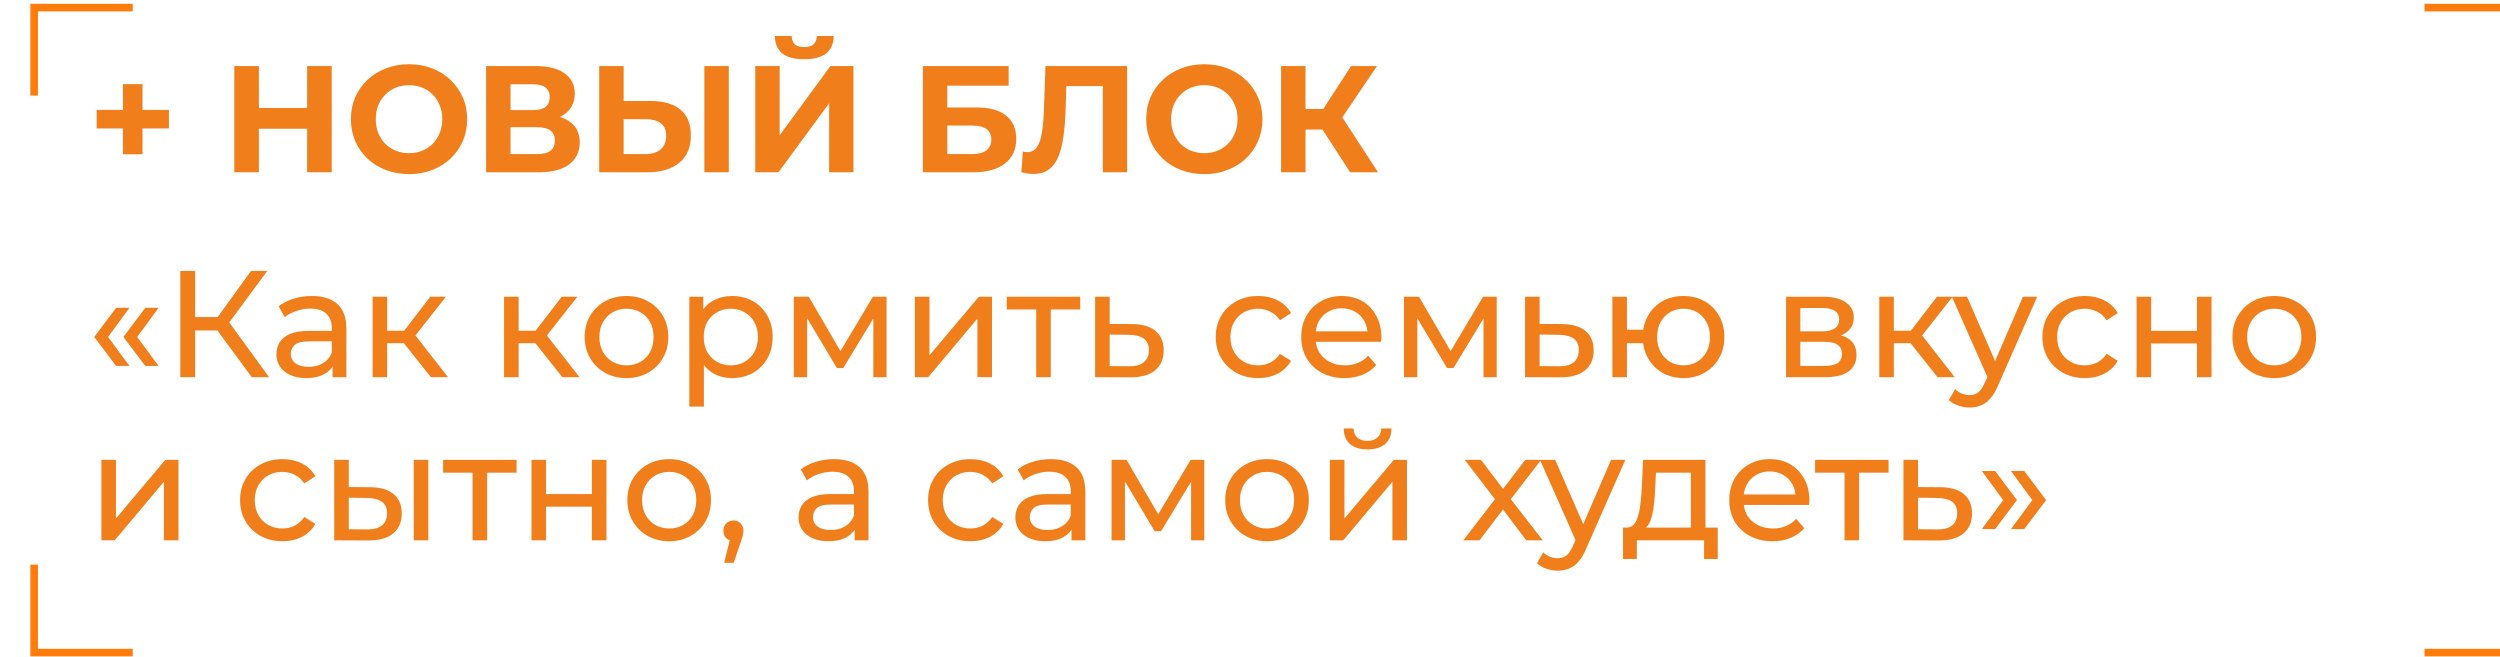
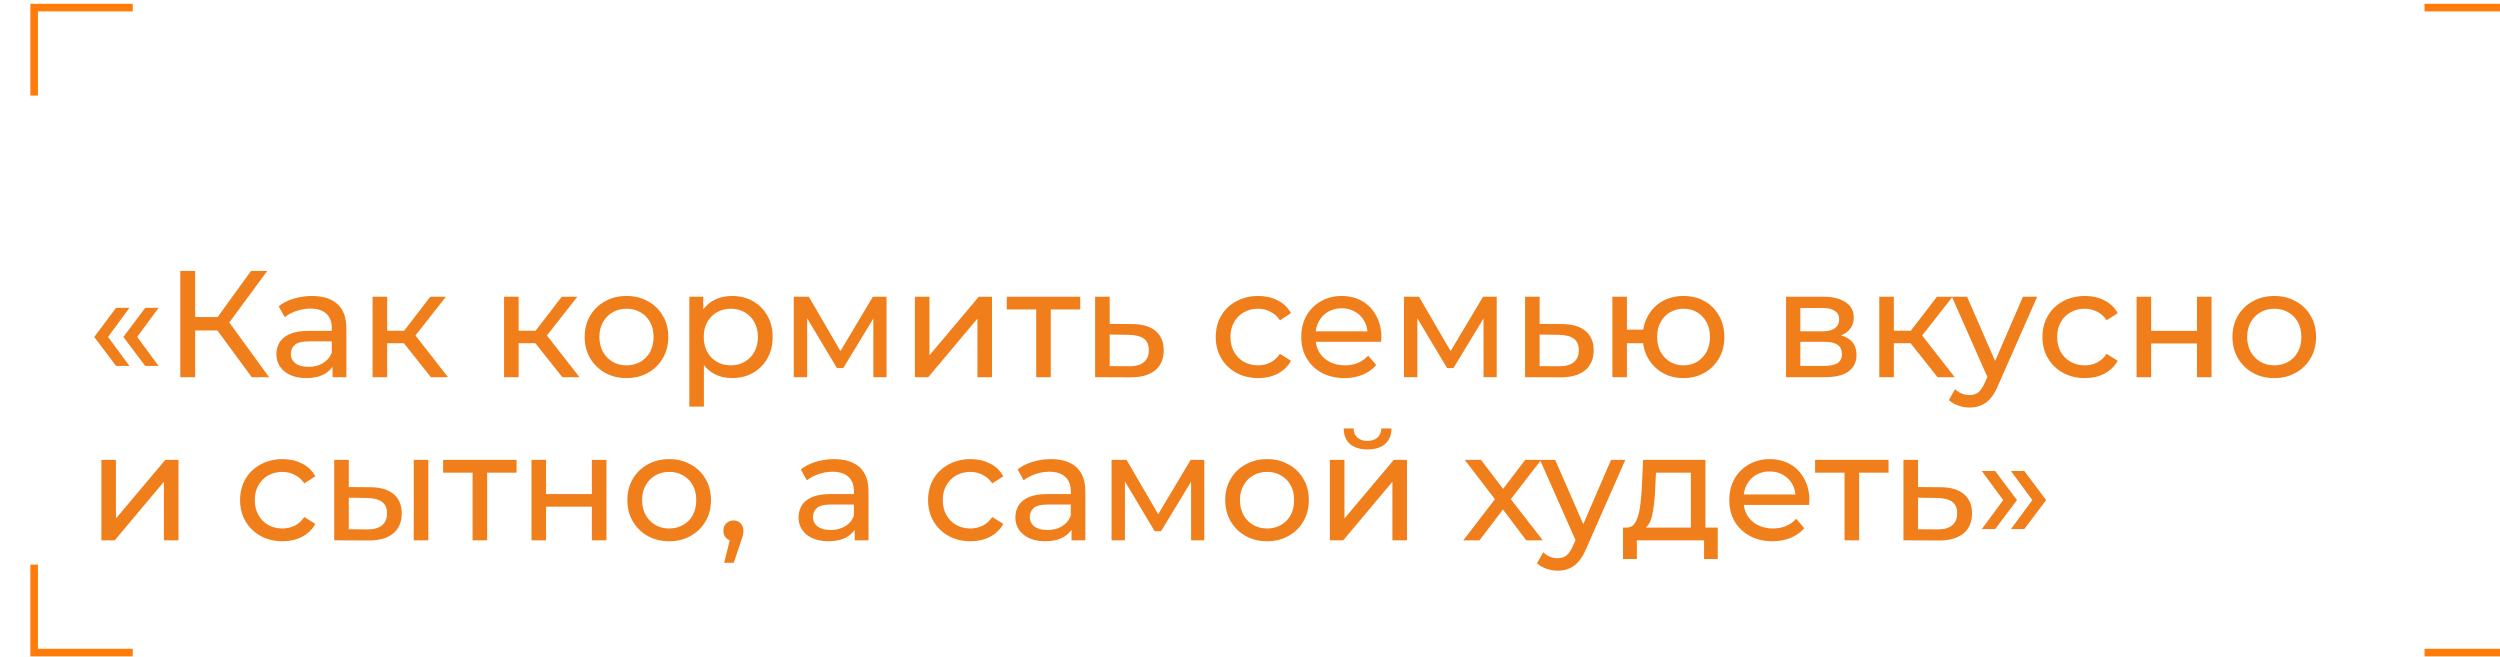
<svg xmlns="http://www.w3.org/2000/svg" width="521" height="137" viewBox="0 0 521 137" fill="none">
-   <rect x="0.791" width="518.698" height="136" fill="white" fill-opacity="0.6" />
  <path d="M24.196 76.264L19.641 70.223L24.196 64.151H26.979L22.52 70.223L26.979 76.264H24.196ZM30.268 76.264L25.714 70.223L30.268 64.151H33.052L28.592 70.223L33.052 76.264H30.268ZM52.468 78.605L44.435 67.693L46.997 66.112L56.074 78.605H52.468ZM37.572 78.605V56.465H40.671V78.605H37.572ZM39.722 68.863V66.08H46.902V68.863H39.722ZM47.281 67.883L44.371 67.44L52.31 56.465H55.694L47.281 67.883ZM69.305 78.605V75.062L69.147 74.398V68.357C69.147 67.071 68.767 66.08 68.008 65.384C67.27 64.667 66.153 64.309 64.656 64.309C63.665 64.309 62.695 64.478 61.746 64.815C60.797 65.131 59.996 65.563 59.342 66.112L58.077 63.834C58.941 63.139 59.975 62.611 61.176 62.253C62.4 61.873 63.675 61.684 65.004 61.684C67.302 61.684 69.073 62.242 70.317 63.36C71.561 64.478 72.183 66.185 72.183 68.484V78.605H69.305ZM63.802 78.794C62.558 78.794 61.461 78.584 60.512 78.162C59.585 77.74 58.868 77.16 58.362 76.422C57.856 75.663 57.603 74.809 57.603 73.86C57.603 72.954 57.813 72.131 58.235 71.394C58.678 70.656 59.384 70.065 60.354 69.622C61.345 69.18 62.674 68.958 64.339 68.958H69.653V71.14H64.466C62.948 71.14 61.925 71.394 61.398 71.9C60.871 72.406 60.607 73.017 60.607 73.734C60.607 74.556 60.934 75.22 61.588 75.727C62.241 76.211 63.148 76.454 64.308 76.454C65.446 76.454 66.437 76.201 67.281 75.695C68.145 75.189 68.767 74.451 69.147 73.481L69.748 75.568C69.347 76.559 68.641 77.35 67.629 77.94C66.617 78.51 65.341 78.794 63.802 78.794ZM89.796 78.605L83.312 70.445L85.81 68.927L93.37 78.605H89.796ZM77.65 78.605V61.842H80.687V78.605H77.65ZM79.769 71.52V68.927H85.304V71.52H79.769ZM86.064 70.571L83.249 70.192L89.669 61.842H92.927L86.064 70.571ZM117.192 78.605L110.708 70.445L113.207 68.927L120.766 78.605H117.192ZM105.047 78.605V61.842H108.083V78.605H105.047ZM107.166 71.52V68.927H112.701V71.52H107.166ZM113.46 70.571L110.645 70.192L117.065 61.842H120.323L113.46 70.571ZM130.573 78.794C128.886 78.794 127.389 78.425 126.082 77.687C124.775 76.949 123.741 75.937 122.982 74.651C122.223 73.344 121.844 71.868 121.844 70.223C121.844 68.558 122.223 67.082 122.982 65.795C123.741 64.509 124.775 63.508 126.082 62.791C127.389 62.053 128.886 61.684 130.573 61.684C132.239 61.684 133.725 62.053 135.033 62.791C136.361 63.508 137.394 64.509 138.132 65.795C138.891 67.06 139.271 68.536 139.271 70.223C139.271 71.889 138.891 73.365 138.132 74.651C137.394 75.937 136.361 76.949 135.033 77.687C133.725 78.425 132.239 78.794 130.573 78.794ZM130.573 76.138C131.648 76.138 132.608 75.895 133.451 75.41C134.316 74.925 134.99 74.24 135.475 73.354C135.96 72.448 136.203 71.404 136.203 70.223C136.203 69.021 135.96 67.988 135.475 67.124C134.99 66.238 134.316 65.553 133.451 65.068C132.608 64.583 131.648 64.34 130.573 64.34C129.498 64.34 128.538 64.583 127.695 65.068C126.852 65.553 126.177 66.238 125.671 67.124C125.165 67.988 124.912 69.021 124.912 70.223C124.912 71.404 125.165 72.448 125.671 73.354C126.177 74.24 126.852 74.925 127.695 75.41C128.538 75.895 129.498 76.138 130.573 76.138ZM152.543 78.794C151.151 78.794 149.875 78.478 148.716 77.846C147.577 77.192 146.66 76.233 145.964 74.967C145.289 73.702 144.952 72.121 144.952 70.223C144.952 68.326 145.279 66.744 145.932 65.479C146.607 64.214 147.514 63.265 148.652 62.633C149.812 62 151.109 61.684 152.543 61.684C154.187 61.684 155.642 62.042 156.907 62.759C158.172 63.476 159.174 64.478 159.912 65.764C160.65 67.029 161.019 68.515 161.019 70.223C161.019 71.931 160.65 73.428 159.912 74.714C159.174 76.001 158.172 77.002 156.907 77.719C155.642 78.436 154.187 78.794 152.543 78.794ZM143.655 84.74V61.842H146.565V66.365L146.375 70.255L146.691 74.145V84.74H143.655ZM152.29 76.138C153.365 76.138 154.324 75.895 155.168 75.41C156.032 74.925 156.707 74.24 157.192 73.354C157.698 72.448 157.951 71.404 157.951 70.223C157.951 69.021 157.698 67.988 157.192 67.124C156.707 66.238 156.032 65.553 155.168 65.068C154.324 64.583 153.365 64.34 152.29 64.34C151.235 64.34 150.276 64.583 149.411 65.068C148.568 65.553 147.893 66.238 147.387 67.124C146.902 67.988 146.66 69.021 146.66 70.223C146.66 71.404 146.902 72.448 147.387 73.354C147.893 74.24 148.568 74.925 149.411 75.41C150.276 75.895 151.235 76.138 152.29 76.138ZM165.43 78.605V61.842H168.561L175.773 74.24H174.507L181.908 61.842H184.755V78.605H182.003V65.258L182.509 65.542L175.741 76.707H174.413L167.613 65.321L168.213 65.194V78.605H165.43ZM190.665 78.605V61.842H193.701V74.05L203.98 61.842H206.732V78.605H203.695V66.396L193.448 78.605H190.665ZM215.946 78.605V63.708L216.705 64.499H209.81V61.842H225.118V64.499H218.255L218.982 63.708V78.605H215.946ZM235.972 67.535C238.101 67.556 239.725 68.041 240.842 68.99C241.96 69.939 242.519 71.278 242.519 73.007C242.519 74.82 241.907 76.222 240.684 77.213C239.461 78.183 237.732 78.657 235.497 78.636L228.223 78.605V61.842H231.259V67.503L235.972 67.535ZM235.244 76.327C236.615 76.349 237.648 76.074 238.344 75.505C239.061 74.936 239.419 74.092 239.419 72.975C239.419 71.878 239.071 71.077 238.375 70.571C237.679 70.065 236.636 69.802 235.244 69.78L231.259 69.717V76.296L235.244 76.327ZM262.215 78.794C260.507 78.794 258.978 78.425 257.629 77.687C256.3 76.949 255.257 75.937 254.498 74.651C253.739 73.365 253.359 71.889 253.359 70.223C253.359 68.558 253.739 67.082 254.498 65.795C255.257 64.509 256.3 63.508 257.629 62.791C258.978 62.053 260.507 61.684 262.215 61.684C263.733 61.684 265.082 61.989 266.263 62.601C267.465 63.191 268.393 64.077 269.046 65.258L266.738 66.744C266.189 65.922 265.515 65.321 264.713 64.941C263.933 64.541 263.09 64.34 262.183 64.34C261.087 64.34 260.106 64.583 259.242 65.068C258.377 65.553 257.692 66.238 257.186 67.124C256.68 67.988 256.427 69.021 256.427 70.223C256.427 71.425 256.68 72.469 257.186 73.354C257.692 74.24 258.377 74.925 259.242 75.41C260.106 75.895 261.087 76.138 262.183 76.138C263.09 76.138 263.933 75.948 264.713 75.568C265.515 75.168 266.189 74.556 266.738 73.734L269.046 75.189C268.393 76.349 267.465 77.245 266.263 77.877C265.082 78.489 263.733 78.794 262.215 78.794ZM280.195 78.794C278.402 78.794 276.821 78.425 275.45 77.687C274.101 76.949 273.047 75.937 272.288 74.651C271.55 73.365 271.181 71.889 271.181 70.223C271.181 68.558 271.539 67.082 272.256 65.795C272.994 64.509 273.995 63.508 275.261 62.791C276.547 62.053 277.991 61.684 279.594 61.684C281.217 61.684 282.651 62.042 283.895 62.759C285.139 63.476 286.109 64.488 286.805 65.795C287.522 67.082 287.88 68.589 287.88 70.318C287.88 70.445 287.87 70.592 287.849 70.761C287.849 70.93 287.838 71.088 287.817 71.235H273.553V69.053H286.235L285.002 69.812C285.023 68.737 284.802 67.777 284.338 66.934C283.874 66.091 283.231 65.437 282.409 64.973C281.607 64.488 280.669 64.246 279.594 64.246C278.539 64.246 277.601 64.488 276.779 64.973C275.956 65.437 275.313 66.101 274.849 66.966C274.386 67.809 274.154 68.779 274.154 69.875V70.381C274.154 71.499 274.407 72.5 274.913 73.386C275.44 74.251 276.167 74.925 277.095 75.41C278.023 75.895 279.088 76.138 280.289 76.138C281.28 76.138 282.177 75.969 282.978 75.632C283.8 75.294 284.517 74.788 285.129 74.114L286.805 76.074C286.046 76.96 285.097 77.635 283.958 78.099C282.841 78.562 281.586 78.794 280.195 78.794ZM292.591 78.605V61.842H295.722L302.933 74.24H301.668L309.069 61.842H311.915V78.605H309.164V65.258L309.67 65.542L302.901 76.707H301.573L294.773 65.321L295.374 65.194V78.605H292.591ZM325.574 67.535C327.703 67.556 329.327 68.041 330.444 68.99C331.562 69.939 332.121 71.278 332.121 73.007C332.121 74.82 331.509 76.222 330.286 77.213C329.063 78.183 327.334 78.657 325.099 78.636L317.825 78.605V61.842H320.861V67.503L325.574 67.535ZM324.846 76.327C326.217 76.349 327.25 76.074 327.946 75.505C328.663 74.936 329.021 74.092 329.021 72.975C329.021 71.878 328.673 71.077 327.977 70.571C327.282 70.065 326.238 69.802 324.846 69.78L320.861 69.717V76.296L324.846 76.327ZM336.017 78.605V61.842H339.053V68.705H344.114V71.52H339.053V78.605H336.017ZM350.851 78.794C349.206 78.794 347.74 78.425 346.454 77.687C345.189 76.949 344.188 75.937 343.45 74.651C342.712 73.344 342.343 71.868 342.343 70.223C342.343 68.558 342.712 67.082 343.45 65.795C344.188 64.488 345.189 63.476 346.454 62.759C347.74 62.042 349.206 61.684 350.851 61.684C352.474 61.684 353.929 62.042 355.215 62.759C356.501 63.476 357.514 64.488 358.251 65.795C358.989 67.082 359.358 68.558 359.358 70.223C359.358 71.889 358.989 73.365 358.251 74.651C357.514 75.937 356.501 76.949 355.215 77.687C353.929 78.425 352.474 78.794 350.851 78.794ZM350.851 76.138C351.905 76.138 352.843 75.895 353.665 75.41C354.488 74.904 355.141 74.219 355.626 73.354C356.111 72.469 356.354 71.425 356.354 70.223C356.354 69.021 356.111 67.988 355.626 67.124C355.141 66.238 354.488 65.553 353.665 65.068C352.843 64.583 351.905 64.34 350.851 64.34C349.817 64.34 348.879 64.583 348.036 65.068C347.213 65.553 346.56 66.238 346.075 67.124C345.59 67.988 345.347 69.021 345.347 70.223C345.347 71.425 345.59 72.469 346.075 73.354C346.56 74.219 347.213 74.904 348.036 75.41C348.879 75.895 349.817 76.138 350.851 76.138ZM372.216 78.605V61.842H379.997C381.958 61.842 383.497 62.221 384.614 62.98C385.753 63.718 386.322 64.773 386.322 66.143C386.322 67.514 385.785 68.579 384.709 69.338C383.655 70.076 382.253 70.445 380.503 70.445L380.977 69.622C382.98 69.622 384.467 69.991 385.437 70.729C386.407 71.467 386.892 72.553 386.892 73.987C386.892 75.442 386.343 76.58 385.247 77.403C384.172 78.204 382.516 78.605 380.281 78.605H372.216ZM375.189 76.264H380.06C381.325 76.264 382.274 76.074 382.906 75.695C383.539 75.294 383.855 74.662 383.855 73.797C383.855 72.912 383.56 72.269 382.97 71.868C382.4 71.446 381.494 71.235 380.25 71.235H375.189V76.264ZM375.189 69.053H379.744C380.903 69.053 381.778 68.842 382.369 68.42C382.98 67.978 383.286 67.366 383.286 66.586C383.286 65.785 382.98 65.184 382.369 64.783C381.778 64.383 380.903 64.182 379.744 64.182H375.189V69.053ZM403.789 78.605L397.305 70.445L399.804 68.927L407.363 78.605H403.789ZM391.644 78.605V61.842H394.68V78.605H391.644ZM393.763 71.52V68.927H399.298V71.52H393.763ZM400.057 70.571L397.242 70.192L403.663 61.842H406.92L400.057 70.571ZM410.443 84.93C409.642 84.93 408.862 84.793 408.103 84.519C407.343 84.266 406.69 83.886 406.142 83.38L407.438 81.103C407.86 81.504 408.324 81.81 408.83 82.02C409.336 82.231 409.874 82.337 410.443 82.337C411.181 82.337 411.792 82.147 412.277 81.767C412.762 81.388 413.216 80.713 413.637 79.743L414.681 77.434L414.997 77.055L421.576 61.842H424.549L416.421 80.281C415.936 81.462 415.387 82.389 414.776 83.064C414.186 83.739 413.532 84.213 412.815 84.487C412.098 84.783 411.307 84.93 410.443 84.93ZM414.428 79.142L406.774 61.842H409.937L416.452 76.77L414.428 79.142ZM434.5 78.794C432.793 78.794 431.264 78.425 429.914 77.687C428.586 76.949 427.542 75.937 426.783 74.651C426.024 73.365 425.645 71.889 425.645 70.223C425.645 68.558 426.024 67.082 426.783 65.795C427.542 64.509 428.586 63.508 429.914 62.791C431.264 62.053 432.793 61.684 434.5 61.684C436.019 61.684 437.368 61.989 438.549 62.601C439.751 63.191 440.678 64.077 441.332 65.258L439.023 66.744C438.475 65.922 437.8 65.321 436.999 64.941C436.219 64.541 435.376 64.34 434.469 64.34C433.372 64.34 432.392 64.583 431.527 65.068C430.663 65.553 429.978 66.238 429.472 67.124C428.966 67.988 428.713 69.021 428.713 70.223C428.713 71.425 428.966 72.469 429.472 73.354C429.978 74.24 430.663 74.925 431.527 75.41C432.392 75.895 433.372 76.138 434.469 76.138C435.376 76.138 436.219 75.948 436.999 75.568C437.8 75.168 438.475 74.556 439.023 73.734L441.332 75.189C440.678 76.349 439.751 77.245 438.549 77.877C437.368 78.489 436.019 78.794 434.5 78.794ZM445.263 78.605V61.842H448.299V68.958H457.851V61.842H460.887V78.605H457.851V71.583H448.299V78.605H445.263ZM473.971 78.794C472.284 78.794 470.787 78.425 469.479 77.687C468.172 76.949 467.139 75.937 466.38 74.651C465.621 73.344 465.241 71.868 465.241 70.223C465.241 68.558 465.621 67.082 466.38 65.795C467.139 64.509 468.172 63.508 469.479 62.791C470.787 62.053 472.284 61.684 473.971 61.684C475.636 61.684 477.123 62.053 478.43 62.791C479.759 63.508 480.792 64.509 481.53 65.795C482.289 67.06 482.668 68.536 482.668 70.223C482.668 71.889 482.289 73.365 481.53 74.651C480.792 75.937 479.759 76.949 478.43 77.687C477.123 78.425 475.636 78.794 473.971 78.794ZM473.971 76.138C475.046 76.138 476.005 75.895 476.849 75.41C477.713 74.925 478.388 74.24 478.873 73.354C479.358 72.448 479.6 71.404 479.6 70.223C479.6 69.021 479.358 67.988 478.873 67.124C478.388 66.238 477.713 65.553 476.849 65.068C476.005 64.583 475.046 64.34 473.971 64.34C472.895 64.34 471.936 64.583 471.092 65.068C470.249 65.553 469.574 66.238 469.068 67.124C468.562 67.988 468.309 69.021 468.309 70.223C468.309 71.404 468.562 72.448 469.068 73.354C469.574 74.24 470.249 74.925 471.092 75.41C471.936 75.895 472.895 76.138 473.971 76.138ZM21.128 112.605V95.842H24.164V108.05L34.443 95.842H37.195V112.605H34.159V100.396L23.911 112.605H21.128ZM58.888 112.794C57.18 112.794 55.652 112.425 54.302 111.687C52.974 110.949 51.93 109.937 51.171 108.651C50.412 107.365 50.032 105.889 50.032 104.223C50.032 102.557 50.412 101.082 51.171 99.795C51.93 98.509 52.974 97.508 54.302 96.791C55.652 96.053 57.18 95.684 58.888 95.684C60.406 95.684 61.756 95.989 62.937 96.601C64.138 97.191 65.066 98.077 65.72 99.258L63.411 100.744C62.863 99.922 62.188 99.321 61.387 98.941C60.607 98.541 59.763 98.34 58.857 98.34C57.76 98.34 56.78 98.583 55.915 99.068C55.051 99.553 54.365 100.238 53.859 101.124C53.353 101.988 53.1 103.021 53.1 104.223C53.1 105.425 53.353 106.469 53.859 107.354C54.365 108.24 55.051 108.925 55.915 109.41C56.78 109.895 57.76 110.138 58.857 110.138C59.763 110.138 60.607 109.948 61.387 109.568C62.188 109.168 62.863 108.556 63.411 107.734L65.72 109.189C65.066 110.348 64.138 111.245 62.937 111.877C61.756 112.489 60.406 112.794 58.888 112.794ZM86.224 112.605V95.842H89.26V112.605H86.224ZM77.21 101.535C79.34 101.556 80.953 102.041 82.049 102.99C83.166 103.939 83.725 105.277 83.725 107.006C83.725 108.82 83.114 110.222 81.891 111.213C80.689 112.183 78.96 112.657 76.704 112.636L69.651 112.605V95.842H72.687V101.503L77.21 101.535ZM76.482 110.327C77.832 110.348 78.865 110.074 79.582 109.505C80.299 108.936 80.657 108.092 80.657 106.975C80.657 105.878 80.299 105.077 79.582 104.571C78.886 104.065 77.853 103.802 76.482 103.78L72.687 103.717V110.296L76.482 110.327ZM98.484 112.605V97.708L99.243 98.499H92.348V95.842H107.656V98.499H100.793L101.52 97.708V112.605H98.484ZM110.761 112.605V95.842H113.797V102.958H123.349V95.842H126.385V112.605H123.349V105.583H113.797V112.605H110.761ZM139.468 112.794C137.782 112.794 136.285 112.425 134.977 111.687C133.67 110.949 132.637 109.937 131.878 108.651C131.119 107.344 130.739 105.868 130.739 104.223C130.739 102.557 131.119 101.082 131.878 99.795C132.637 98.509 133.67 97.508 134.977 96.791C136.285 96.053 137.782 95.684 139.468 95.684C141.134 95.684 142.621 96.053 143.928 96.791C145.256 97.508 146.29 98.509 147.027 99.795C147.787 101.06 148.166 102.536 148.166 104.223C148.166 105.889 147.787 107.365 147.027 108.651C146.29 109.937 145.256 110.949 143.928 111.687C142.621 112.425 141.134 112.794 139.468 112.794ZM139.468 110.138C140.544 110.138 141.503 109.895 142.347 109.41C143.211 108.925 143.886 108.24 144.371 107.354C144.856 106.448 145.098 105.404 145.098 104.223C145.098 103.021 144.856 101.988 144.371 101.124C143.886 100.238 143.211 99.553 142.347 99.068C141.503 98.583 140.544 98.34 139.468 98.34C138.393 98.34 137.434 98.583 136.59 99.068C135.747 99.553 135.072 100.238 134.566 101.124C134.06 101.988 133.807 103.021 133.807 104.223C133.807 105.404 134.06 106.448 134.566 107.354C135.072 108.24 135.747 108.925 136.59 109.41C137.434 109.895 138.393 110.138 139.468 110.138ZM150.915 117.286L152.496 110.897L152.907 112.731C152.296 112.731 151.779 112.541 151.358 112.162C150.957 111.782 150.757 111.266 150.757 110.612C150.757 109.979 150.957 109.463 151.358 109.062C151.779 108.662 152.285 108.461 152.876 108.461C153.487 108.461 153.983 108.672 154.362 109.094C154.742 109.495 154.932 110.001 154.932 110.612C154.932 110.823 154.91 111.034 154.868 111.245C154.847 111.434 154.794 111.666 154.71 111.94C154.647 112.193 154.541 112.51 154.394 112.889L152.907 117.286H150.915ZM178.118 112.605V109.062L177.96 108.398V102.357C177.96 101.071 177.581 100.08 176.822 99.384C176.084 98.667 174.966 98.309 173.469 98.309C172.478 98.309 171.508 98.478 170.559 98.815C169.611 99.131 168.809 99.563 168.156 100.112L166.891 97.834C167.755 97.139 168.788 96.611 169.99 96.253C171.213 95.874 172.489 95.684 173.817 95.684C176.115 95.684 177.887 96.242 179.131 97.36C180.375 98.478 180.997 100.185 180.997 102.484V112.605H178.118ZM172.615 112.794C171.371 112.794 170.275 112.584 169.326 112.162C168.398 111.74 167.681 111.16 167.175 110.422C166.669 109.663 166.416 108.809 166.416 107.86C166.416 106.954 166.627 106.131 167.049 105.393C167.491 104.655 168.198 104.065 169.168 103.622C170.159 103.179 171.487 102.958 173.153 102.958H178.466V105.14H173.279C171.761 105.14 170.739 105.393 170.211 105.899C169.684 106.406 169.421 107.017 169.421 107.734C169.421 108.556 169.748 109.22 170.401 109.726C171.055 110.211 171.962 110.454 173.121 110.454C174.26 110.454 175.251 110.201 176.094 109.695C176.959 109.189 177.581 108.451 177.96 107.481L178.561 109.568C178.161 110.559 177.454 111.35 176.442 111.94C175.43 112.51 174.154 112.794 172.615 112.794ZM202.264 112.794C200.556 112.794 199.027 112.425 197.678 111.687C196.349 110.949 195.306 109.937 194.547 108.651C193.788 107.365 193.408 105.889 193.408 104.223C193.408 102.557 193.788 101.082 194.547 99.795C195.306 98.509 196.349 97.508 197.678 96.791C199.027 96.053 200.556 95.684 202.264 95.684C203.782 95.684 205.132 95.989 206.312 96.601C207.514 97.191 208.442 98.077 209.096 99.258L206.787 100.744C206.238 99.922 205.564 99.321 204.763 98.941C203.982 98.541 203.139 98.34 202.232 98.34C201.136 98.34 200.155 98.583 199.291 99.068C198.426 99.553 197.741 100.238 197.235 101.124C196.729 101.988 196.476 103.021 196.476 104.223C196.476 105.425 196.729 106.469 197.235 107.354C197.741 108.24 198.426 108.925 199.291 109.41C200.155 109.895 201.136 110.138 202.232 110.138C203.139 110.138 203.982 109.948 204.763 109.568C205.564 109.168 206.238 108.556 206.787 107.734L209.096 109.189C208.442 110.348 207.514 111.245 206.312 111.877C205.132 112.489 203.782 112.794 202.264 112.794ZM223.306 112.605V109.062L223.147 108.398V102.357C223.147 101.071 222.768 100.08 222.009 99.384C221.271 98.667 220.153 98.309 218.656 98.309C217.665 98.309 216.695 98.478 215.747 98.815C214.798 99.131 213.996 99.563 213.343 100.112L212.078 97.834C212.942 97.139 213.975 96.611 215.177 96.253C216.4 95.874 217.676 95.684 219.004 95.684C221.303 95.684 223.074 96.242 224.318 97.36C225.562 98.478 226.184 100.185 226.184 102.484V112.605H223.306ZM217.802 112.794C216.558 112.794 215.462 112.584 214.513 112.162C213.585 111.74 212.868 111.16 212.362 110.422C211.856 109.663 211.603 108.809 211.603 107.86C211.603 106.954 211.814 106.131 212.236 105.393C212.679 104.655 213.385 104.065 214.355 103.622C215.346 103.179 216.674 102.958 218.34 102.958H223.654V105.14H218.467C216.948 105.14 215.926 105.393 215.399 105.899C214.872 106.406 214.608 107.017 214.608 107.734C214.608 108.556 214.935 109.22 215.588 109.726C216.242 110.211 217.149 110.454 218.308 110.454C219.447 110.454 220.438 110.201 221.281 109.695C222.146 109.189 222.768 108.451 223.147 107.481L223.748 109.568C223.348 110.559 222.641 111.35 221.629 111.94C220.617 112.51 219.342 112.794 217.802 112.794ZM231.651 112.605V95.842H234.782L241.993 108.24H240.728L248.129 95.842H250.976V112.605H248.224V99.258L248.73 99.542L241.962 110.707H240.633L233.833 99.321L234.434 99.194V112.605H231.651ZM264.065 112.794C262.378 112.794 260.881 112.425 259.574 111.687C258.267 110.949 257.233 109.937 256.474 108.651C255.715 107.344 255.336 105.868 255.336 104.223C255.336 102.557 255.715 101.082 256.474 99.795C257.233 98.509 258.267 97.508 259.574 96.791C260.881 96.053 262.378 95.684 264.065 95.684C265.731 95.684 267.217 96.053 268.525 96.791C269.853 97.508 270.886 98.509 271.624 99.795C272.383 101.06 272.763 102.536 272.763 104.223C272.763 105.889 272.383 107.365 271.624 108.651C270.886 109.937 269.853 110.949 268.525 111.687C267.217 112.425 265.731 112.794 264.065 112.794ZM264.065 110.138C265.14 110.138 266.1 109.895 266.943 109.41C267.808 108.925 268.482 108.24 268.967 107.354C269.452 106.448 269.695 105.404 269.695 104.223C269.695 103.021 269.452 101.988 268.967 101.124C268.482 100.238 267.808 99.553 266.943 99.068C266.1 98.583 265.14 98.34 264.065 98.34C262.99 98.34 262.03 98.583 261.187 99.068C260.344 99.553 259.669 100.238 259.163 101.124C258.657 101.988 258.404 103.021 258.404 104.223C258.404 105.404 258.657 106.448 259.163 107.354C259.669 108.24 260.344 108.925 261.187 109.41C262.03 109.895 262.99 110.138 264.065 110.138ZM277.147 112.605V95.842H280.183V108.05L290.463 95.842H293.214V112.605H290.178V100.396L279.93 112.605H277.147ZM284.991 93.659C283.452 93.659 282.239 93.29 281.354 92.552C280.489 91.793 280.046 90.708 280.025 89.295H282.081C282.102 90.096 282.366 90.729 282.872 91.192C283.399 91.656 284.095 91.888 284.959 91.888C285.824 91.888 286.52 91.656 287.047 91.192C287.574 90.729 287.848 90.096 287.869 89.295H289.988C289.967 90.708 289.514 91.793 288.628 92.552C287.743 93.29 286.53 93.659 284.991 93.659ZM304.945 112.605L312.156 103.243L312.124 104.793L305.261 95.842H308.645L313.895 102.737H312.599L317.849 95.842H321.17L314.212 104.856L314.243 103.243L321.518 112.605H318.07L312.535 105.267L313.769 105.457L308.329 112.605H304.945ZM324.609 118.93C323.808 118.93 323.028 118.793 322.269 118.519C321.51 118.266 320.856 117.886 320.308 117.38L321.604 115.103C322.026 115.504 322.49 115.81 322.996 116.02C323.502 116.231 324.04 116.337 324.609 116.337C325.347 116.337 325.958 116.147 326.443 115.767C326.928 115.388 327.382 114.713 327.803 113.743L328.847 111.434L329.163 111.055L335.742 95.842H338.715L330.587 114.281C330.102 115.462 329.554 116.389 328.942 117.064C328.352 117.739 327.698 118.213 326.981 118.487C326.264 118.783 325.474 118.93 324.609 118.93ZM328.594 113.142L320.94 95.842H324.103L330.618 110.77L328.594 113.142ZM352.377 111.181V98.499H345.103L344.945 101.725C344.903 102.779 344.829 103.802 344.723 104.793C344.639 105.762 344.491 106.659 344.281 107.481C344.091 108.303 343.806 108.978 343.427 109.505C343.047 110.032 342.541 110.359 341.909 110.486L338.904 109.948C339.558 109.969 340.085 109.758 340.485 109.315C340.886 108.851 341.192 108.219 341.402 107.418C341.634 106.616 341.803 105.71 341.909 104.698C342.014 103.664 342.098 102.6 342.162 101.503L342.415 95.842H355.414V111.181H352.377ZM338.24 116.495V109.948H357.976V116.495H355.129V112.605H341.118V116.495H338.24ZM369.395 112.794C367.603 112.794 366.022 112.425 364.651 111.687C363.302 110.949 362.247 109.937 361.488 108.651C360.75 107.365 360.381 105.889 360.381 104.223C360.381 102.557 360.74 101.082 361.457 99.795C362.195 98.509 363.196 97.508 364.461 96.791C365.747 96.053 367.192 95.684 368.794 95.684C370.418 95.684 371.852 96.042 373.096 96.759C374.34 97.476 375.31 98.488 376.005 99.795C376.722 101.082 377.081 102.589 377.081 104.318C377.081 104.445 377.07 104.592 377.049 104.761C377.049 104.93 377.039 105.088 377.017 105.235H362.753V103.053H375.436L374.203 103.812C374.224 102.737 374.002 101.777 373.538 100.934C373.075 100.091 372.431 99.437 371.609 98.973C370.808 98.488 369.87 98.246 368.794 98.246C367.74 98.246 366.802 98.488 365.979 98.973C365.157 99.437 364.514 100.101 364.05 100.966C363.586 101.809 363.354 102.779 363.354 103.875V104.381C363.354 105.499 363.607 106.5 364.113 107.386C364.64 108.251 365.368 108.925 366.296 109.41C367.223 109.895 368.288 110.138 369.49 110.138C370.481 110.138 371.377 109.969 372.178 109.632C373.001 109.294 373.718 108.788 374.329 108.113L376.005 110.074C375.246 110.96 374.297 111.635 373.159 112.099C372.041 112.562 370.787 112.794 369.395 112.794ZM384.402 112.605V97.708L385.161 98.499H378.266V95.842H393.574V98.499H386.71L387.438 97.708V112.605H384.402ZM404.427 101.535C406.557 101.556 408.18 102.041 409.298 102.99C410.415 103.939 410.974 105.277 410.974 107.006C410.974 108.82 410.363 110.222 409.14 111.213C407.917 112.183 406.188 112.657 403.953 112.636L396.678 112.605V95.842H399.715V101.503L404.427 101.535ZM403.7 110.327C405.07 110.348 406.104 110.074 406.799 109.505C407.516 108.936 407.875 108.092 407.875 106.975C407.875 105.878 407.527 105.077 406.831 104.571C406.135 104.065 405.091 103.802 403.7 103.78L399.715 103.717V110.296L403.7 110.327ZM415.788 110.264H413.005L417.464 104.223L413.005 98.151H415.788L420.342 104.223L415.788 110.264ZM421.86 110.264H419.077L423.537 104.223L419.077 98.151H421.86L426.415 104.223L421.86 110.264Z" fill="#F07E1B" />
-   <path d="M25.619 32.143V17.531H29.699V32.143H25.619ZM20.148 26.767V22.908H35.202V26.767H20.148ZM64.01 13.767H69.134V35.907H64.01V13.767ZM53.953 35.907H48.829V13.767H53.953V35.907ZM64.39 26.83H53.573V22.497H64.39V26.83ZM85.276 36.286C83.526 36.286 81.903 36.002 80.406 35.433C78.93 34.863 77.643 34.062 76.547 33.029C75.472 31.996 74.628 30.783 74.017 29.392C73.426 28 73.131 26.482 73.131 24.837C73.131 23.193 73.426 21.674 74.017 20.283C74.628 18.891 75.482 17.679 76.579 16.646C77.675 15.612 78.961 14.811 80.437 14.242C81.913 13.673 83.516 13.388 85.245 13.388C86.995 13.388 88.597 13.673 90.052 14.242C91.528 14.811 92.804 15.612 93.879 16.646C94.975 17.679 95.829 18.891 96.441 20.283C97.052 21.653 97.358 23.172 97.358 24.837C97.358 26.482 97.052 28.011 96.441 29.423C95.829 30.815 94.975 32.027 93.879 33.06C92.804 34.073 91.528 34.863 90.052 35.433C88.597 36.002 87.005 36.286 85.276 36.286ZM85.245 31.922C86.236 31.922 87.142 31.753 87.965 31.416C88.808 31.078 89.546 30.593 90.179 29.961C90.811 29.328 91.296 28.58 91.633 27.715C91.992 26.851 92.171 25.892 92.171 24.837C92.171 23.783 91.992 22.824 91.633 21.959C91.296 21.095 90.811 20.346 90.179 19.713C89.567 19.081 88.84 18.596 87.996 18.259C87.153 17.921 86.236 17.753 85.245 17.753C84.254 17.753 83.336 17.921 82.493 18.259C81.671 18.596 80.943 19.081 80.311 19.713C79.678 20.346 79.183 21.095 78.824 21.959C78.487 22.824 78.318 23.783 78.318 24.837C78.318 25.87 78.487 26.83 78.824 27.715C79.183 28.58 79.668 29.328 80.279 29.961C80.912 30.593 81.65 31.078 82.493 31.416C83.336 31.753 84.254 31.922 85.245 31.922ZM101.305 35.907V13.767H111.616C114.188 13.767 116.191 14.263 117.625 15.254C119.059 16.245 119.776 17.658 119.776 19.492C119.776 21.305 119.101 22.718 117.752 23.73C116.402 24.721 114.61 25.217 112.375 25.217L112.976 23.888C115.464 23.888 117.393 24.384 118.764 25.375C120.134 26.366 120.82 27.8 120.82 29.676C120.82 31.616 120.082 33.145 118.606 34.262C117.151 35.359 115.021 35.907 112.217 35.907H101.305ZM106.397 32.112H112.027C113.208 32.112 114.104 31.88 114.715 31.416C115.327 30.952 115.633 30.235 115.633 29.265C115.633 28.337 115.327 27.652 114.715 27.209C114.104 26.745 113.208 26.514 112.027 26.514H106.397V32.112ZM106.397 22.939H111.173C112.291 22.939 113.134 22.718 113.703 22.275C114.273 21.811 114.557 21.137 114.557 20.251C114.557 19.366 114.273 18.701 113.703 18.259C113.134 17.795 112.291 17.563 111.173 17.563H106.397V22.939ZM135.594 21.042C138.271 21.042 140.338 21.643 141.793 22.845C143.247 24.025 143.975 25.807 143.975 28.19C143.975 30.72 143.163 32.639 141.54 33.946C139.937 35.253 137.713 35.907 134.866 35.907H124.872V13.767H129.964V21.042H135.594ZM134.581 32.112C135.889 32.112 136.922 31.785 137.681 31.131C138.44 30.477 138.82 29.529 138.82 28.285C138.82 27.062 138.44 26.187 137.681 25.66C136.943 25.111 135.91 24.837 134.581 24.837H129.964V32.112H134.581ZM146.79 35.907V13.767H151.882V35.907H146.79ZM157.395 35.907V13.767H162.487V28.19L173.051 13.767H177.859V35.907H172.798V21.516L162.234 35.907H157.395ZM167.611 12.344C165.503 12.344 163.953 11.922 162.962 11.079C161.992 10.236 161.496 9.044 161.475 7.505H164.986C165.007 8.264 165.228 8.844 165.65 9.245C166.093 9.624 166.747 9.814 167.611 9.814C168.454 9.814 169.098 9.624 169.54 9.245C169.983 8.844 170.215 8.264 170.236 7.505H173.747C173.726 9.044 173.22 10.236 172.229 11.079C171.238 11.922 169.699 12.344 167.611 12.344ZM192.328 35.907V13.767H210.198V17.847H197.42V22.402H203.556C206.234 22.402 208.269 22.961 209.66 24.078C211.073 25.196 211.779 26.819 211.779 28.949C211.779 31.142 210.999 32.85 209.439 34.073C207.878 35.295 205.675 35.907 202.829 35.907H192.328ZM197.42 32.112H202.544C203.851 32.112 204.853 31.859 205.549 31.353C206.244 30.825 206.592 30.066 206.592 29.075C206.592 27.136 205.243 26.166 202.544 26.166H197.42V32.112ZM215.375 36.255C214.995 36.255 214.595 36.223 214.173 36.16C213.772 36.097 213.329 36.012 212.844 35.907L213.161 31.574C213.456 31.658 213.762 31.701 214.078 31.701C214.942 31.701 215.617 31.353 216.102 30.657C216.587 29.94 216.935 28.917 217.146 27.589C217.357 26.261 217.494 24.647 217.557 22.75L217.873 13.767H234.889V35.907H229.829V16.772L230.999 17.942H221.226L222.27 16.709L222.08 22.56C222.017 24.732 221.869 26.661 221.637 28.348C221.405 30.035 221.047 31.468 220.562 32.649C220.077 33.83 219.412 34.726 218.569 35.338C217.726 35.949 216.661 36.255 215.375 36.255ZM251.014 36.286C249.264 36.286 247.64 36.002 246.143 35.433C244.667 34.863 243.381 34.062 242.285 33.029C241.209 31.996 240.366 30.783 239.754 29.392C239.164 28 238.869 26.482 238.869 24.837C238.869 23.193 239.164 21.674 239.754 20.283C240.366 18.891 241.22 17.679 242.316 16.646C243.413 15.612 244.699 14.811 246.175 14.242C247.651 13.673 249.253 13.388 250.982 13.388C252.732 13.388 254.335 13.673 255.79 14.242C257.266 14.811 258.541 15.612 259.617 16.646C260.713 17.679 261.567 18.891 262.179 20.283C262.79 21.653 263.096 23.172 263.096 24.837C263.096 26.482 262.79 28.011 262.179 29.423C261.567 30.815 260.713 32.027 259.617 33.06C258.541 34.073 257.266 34.863 255.79 35.433C254.335 36.002 252.743 36.286 251.014 36.286ZM250.982 31.922C251.973 31.922 252.88 31.753 253.702 31.416C254.546 31.078 255.284 30.593 255.916 29.961C256.549 29.328 257.034 28.58 257.371 27.715C257.73 26.851 257.909 25.892 257.909 24.837C257.909 23.783 257.73 22.824 257.371 21.959C257.034 21.095 256.549 20.346 255.916 19.713C255.305 19.081 254.577 18.596 253.734 18.259C252.89 17.921 251.973 17.753 250.982 17.753C249.991 17.753 249.074 17.921 248.231 18.259C247.408 18.596 246.681 19.081 246.048 19.713C245.416 20.346 244.92 21.095 244.562 21.959C244.224 22.824 244.056 23.783 244.056 24.837C244.056 25.87 244.224 26.83 244.562 27.715C244.92 28.58 245.405 29.328 246.017 29.961C246.649 30.593 247.387 31.078 248.231 31.416C249.074 31.753 249.991 31.922 250.982 31.922ZM281.37 35.907L274.475 25.248L278.619 22.75L287.19 35.907H281.37ZM266.98 35.907V13.767H272.072V35.907H266.98ZM270.585 26.988V22.718H278.302V26.988H270.585ZM279.093 25.407L274.38 24.837L281.56 13.767H286.968L279.093 25.407Z" fill="#F07E1B" />
  <g filter="url(#filter0_ii_4766_7340)">
    <path d="M21.334 1.581H0.791V19.911M21.334 136H0.791V117.67M498.946 136H519.489V117.67M519.489 19.911V1.581H498.946" stroke="#FF7C0A" stroke-width="1.581" />
  </g>
  <defs>
    <filter id="filter0_ii_4766_7340" x="0" y="-5.535" width="526.605" height="148.651" filterUnits="userSpaceOnUse" color-interpolation-filters="sRGB">
      <feFlood flood-opacity="0" result="BackgroundImageFix" />
      <feBlend mode="normal" in="SourceGraphic" in2="BackgroundImageFix" result="shape" />
      <feColorMatrix in="SourceAlpha" type="matrix" values="0 0 0 0 0 0 0 0 0 0 0 0 0 0 0 0 0 0 127 0" result="hardAlpha" />
      <feOffset dx="6.326" dy="6.326" />
      <feGaussianBlur stdDeviation="15.814" />
      <feComposite in2="hardAlpha" operator="arithmetic" k2="-1" k3="1" />
      <feColorMatrix type="matrix" values="0 0 0 0 1 0 0 0 0 1 0 0 0 0 1 0 0 0 0.2 0" />
      <feBlend mode="normal" in2="shape" result="effect1_innerShadow_4766_7340" />
      <feColorMatrix in="SourceAlpha" type="matrix" values="0 0 0 0 0 0 0 0 0 0 0 0 0 0 0 0 0 0 127 0" result="hardAlpha" />
      <feOffset dy="-6.326" />
      <feGaussianBlur stdDeviation="7.907" />
      <feComposite in2="hardAlpha" operator="arithmetic" k2="-1" k3="1" />
      <feColorMatrix type="matrix" values="0 0 0 0 0.351 0 0 0 0 0.351 0 0 0 0 0.351 0 0 0 0.25 0" />
      <feBlend mode="normal" in2="effect1_innerShadow_4766_7340" result="effect2_innerShadow_4766_7340" />
    </filter>
  </defs>
</svg>